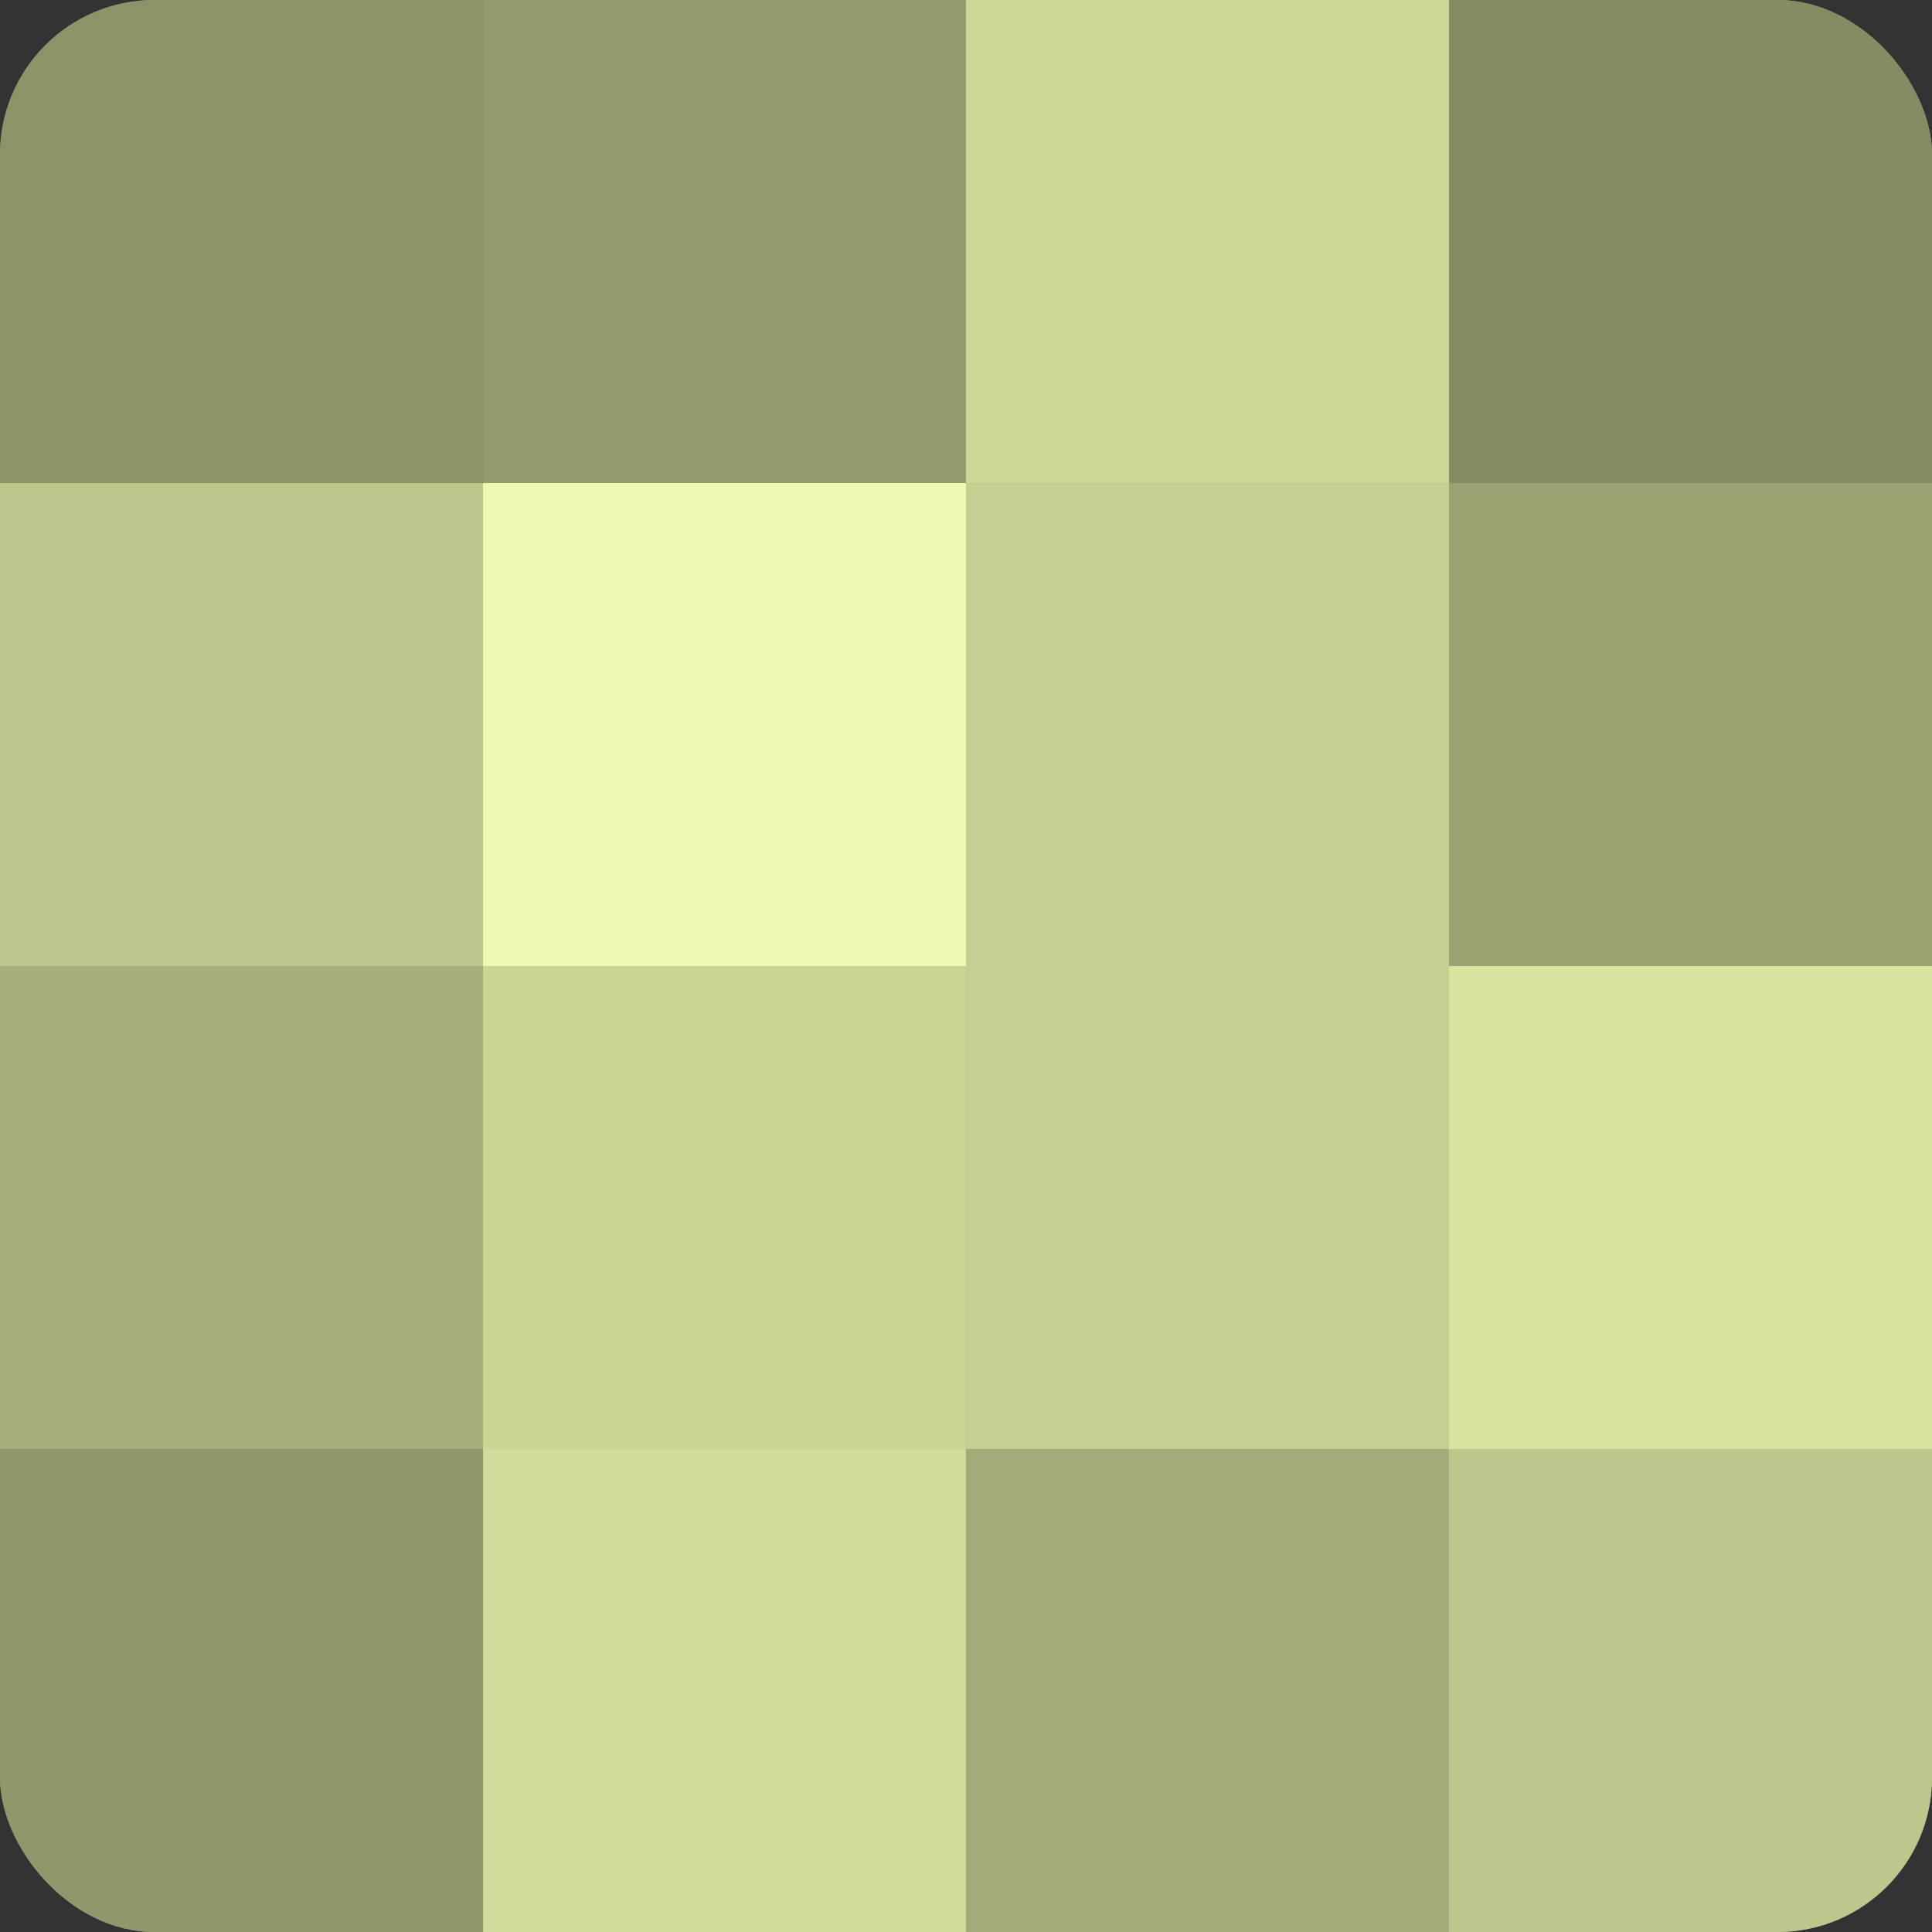
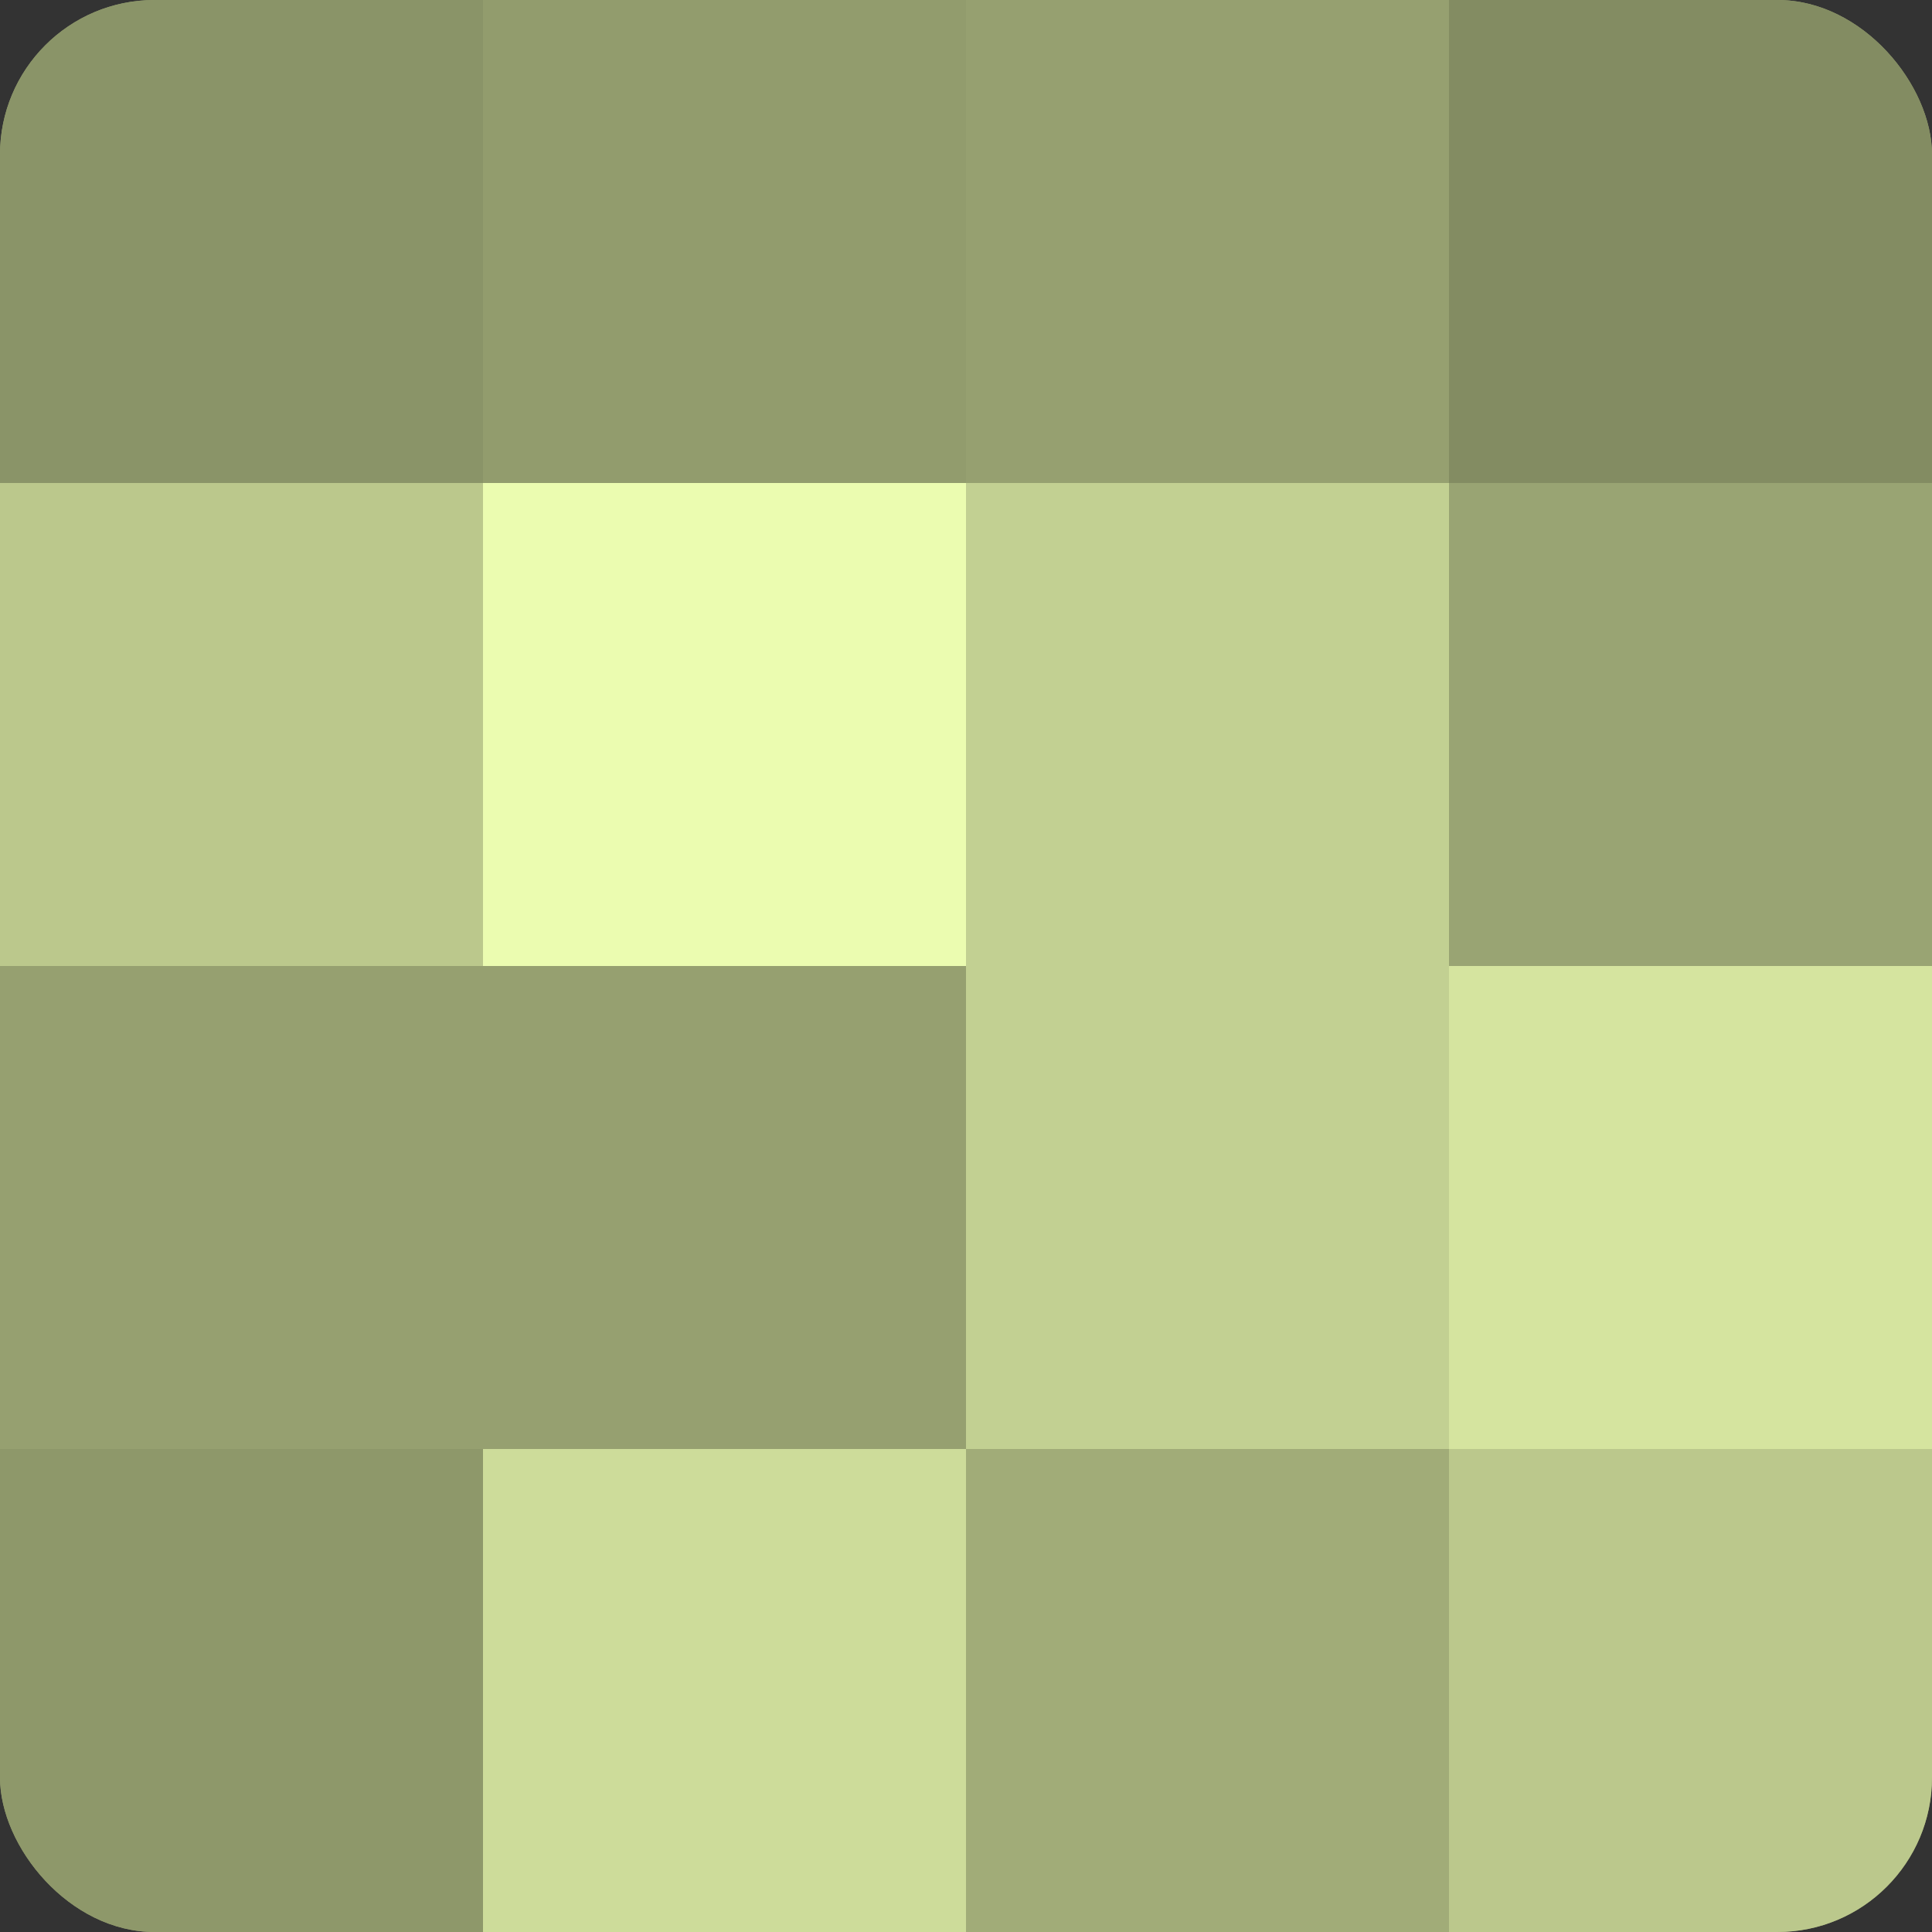
<svg xmlns="http://www.w3.org/2000/svg" width="60" height="60" viewBox="0 0 100 100" preserveAspectRatio="xMidYMid meet">
  <rect x="0" y="0" width="100" height="100" fill="#333333" stroke="none" />
  <defs>
    <clipPath id="c" width="100" height="100">
      <rect width="100" height="100" rx="8" ry="8" />
    </clipPath>
  </defs>
  <g clip-path="url(#c)">
    <rect width="100" height="100" fill="#96a070" />
    <rect width="25" height="25" fill="#8a9468" />
    <rect y="25" width="25" height="25" fill="#bbc88c" />
-     <rect y="50" width="25" height="25" fill="#a4b07b" />
    <rect y="75" width="25" height="25" fill="#8e986a" />
    <rect x="25" width="25" height="25" fill="#929c6d" />
    <rect x="25" y="25" width="25" height="25" fill="#ebfcb0" />
-     <rect x="25" y="50" width="25" height="25" fill="#c6d494" />
    <rect x="25" y="75" width="25" height="25" fill="#cddc9a" />
-     <rect x="50" width="25" height="25" fill="#cad897" />
    <rect x="50" y="25" width="25" height="25" fill="#c2d092" />
    <rect x="50" y="50" width="25" height="25" fill="#c2d092" />
    <rect x="50" y="75" width="25" height="25" fill="#a1ac78" />
    <rect x="75" width="25" height="25" fill="#838c62" />
    <rect x="75" y="25" width="25" height="25" fill="#99a473" />
    <rect x="75" y="50" width="25" height="25" fill="#d5e49f" />
    <rect x="75" y="75" width="25" height="25" fill="#bbc88c" />
  </g>
</svg>